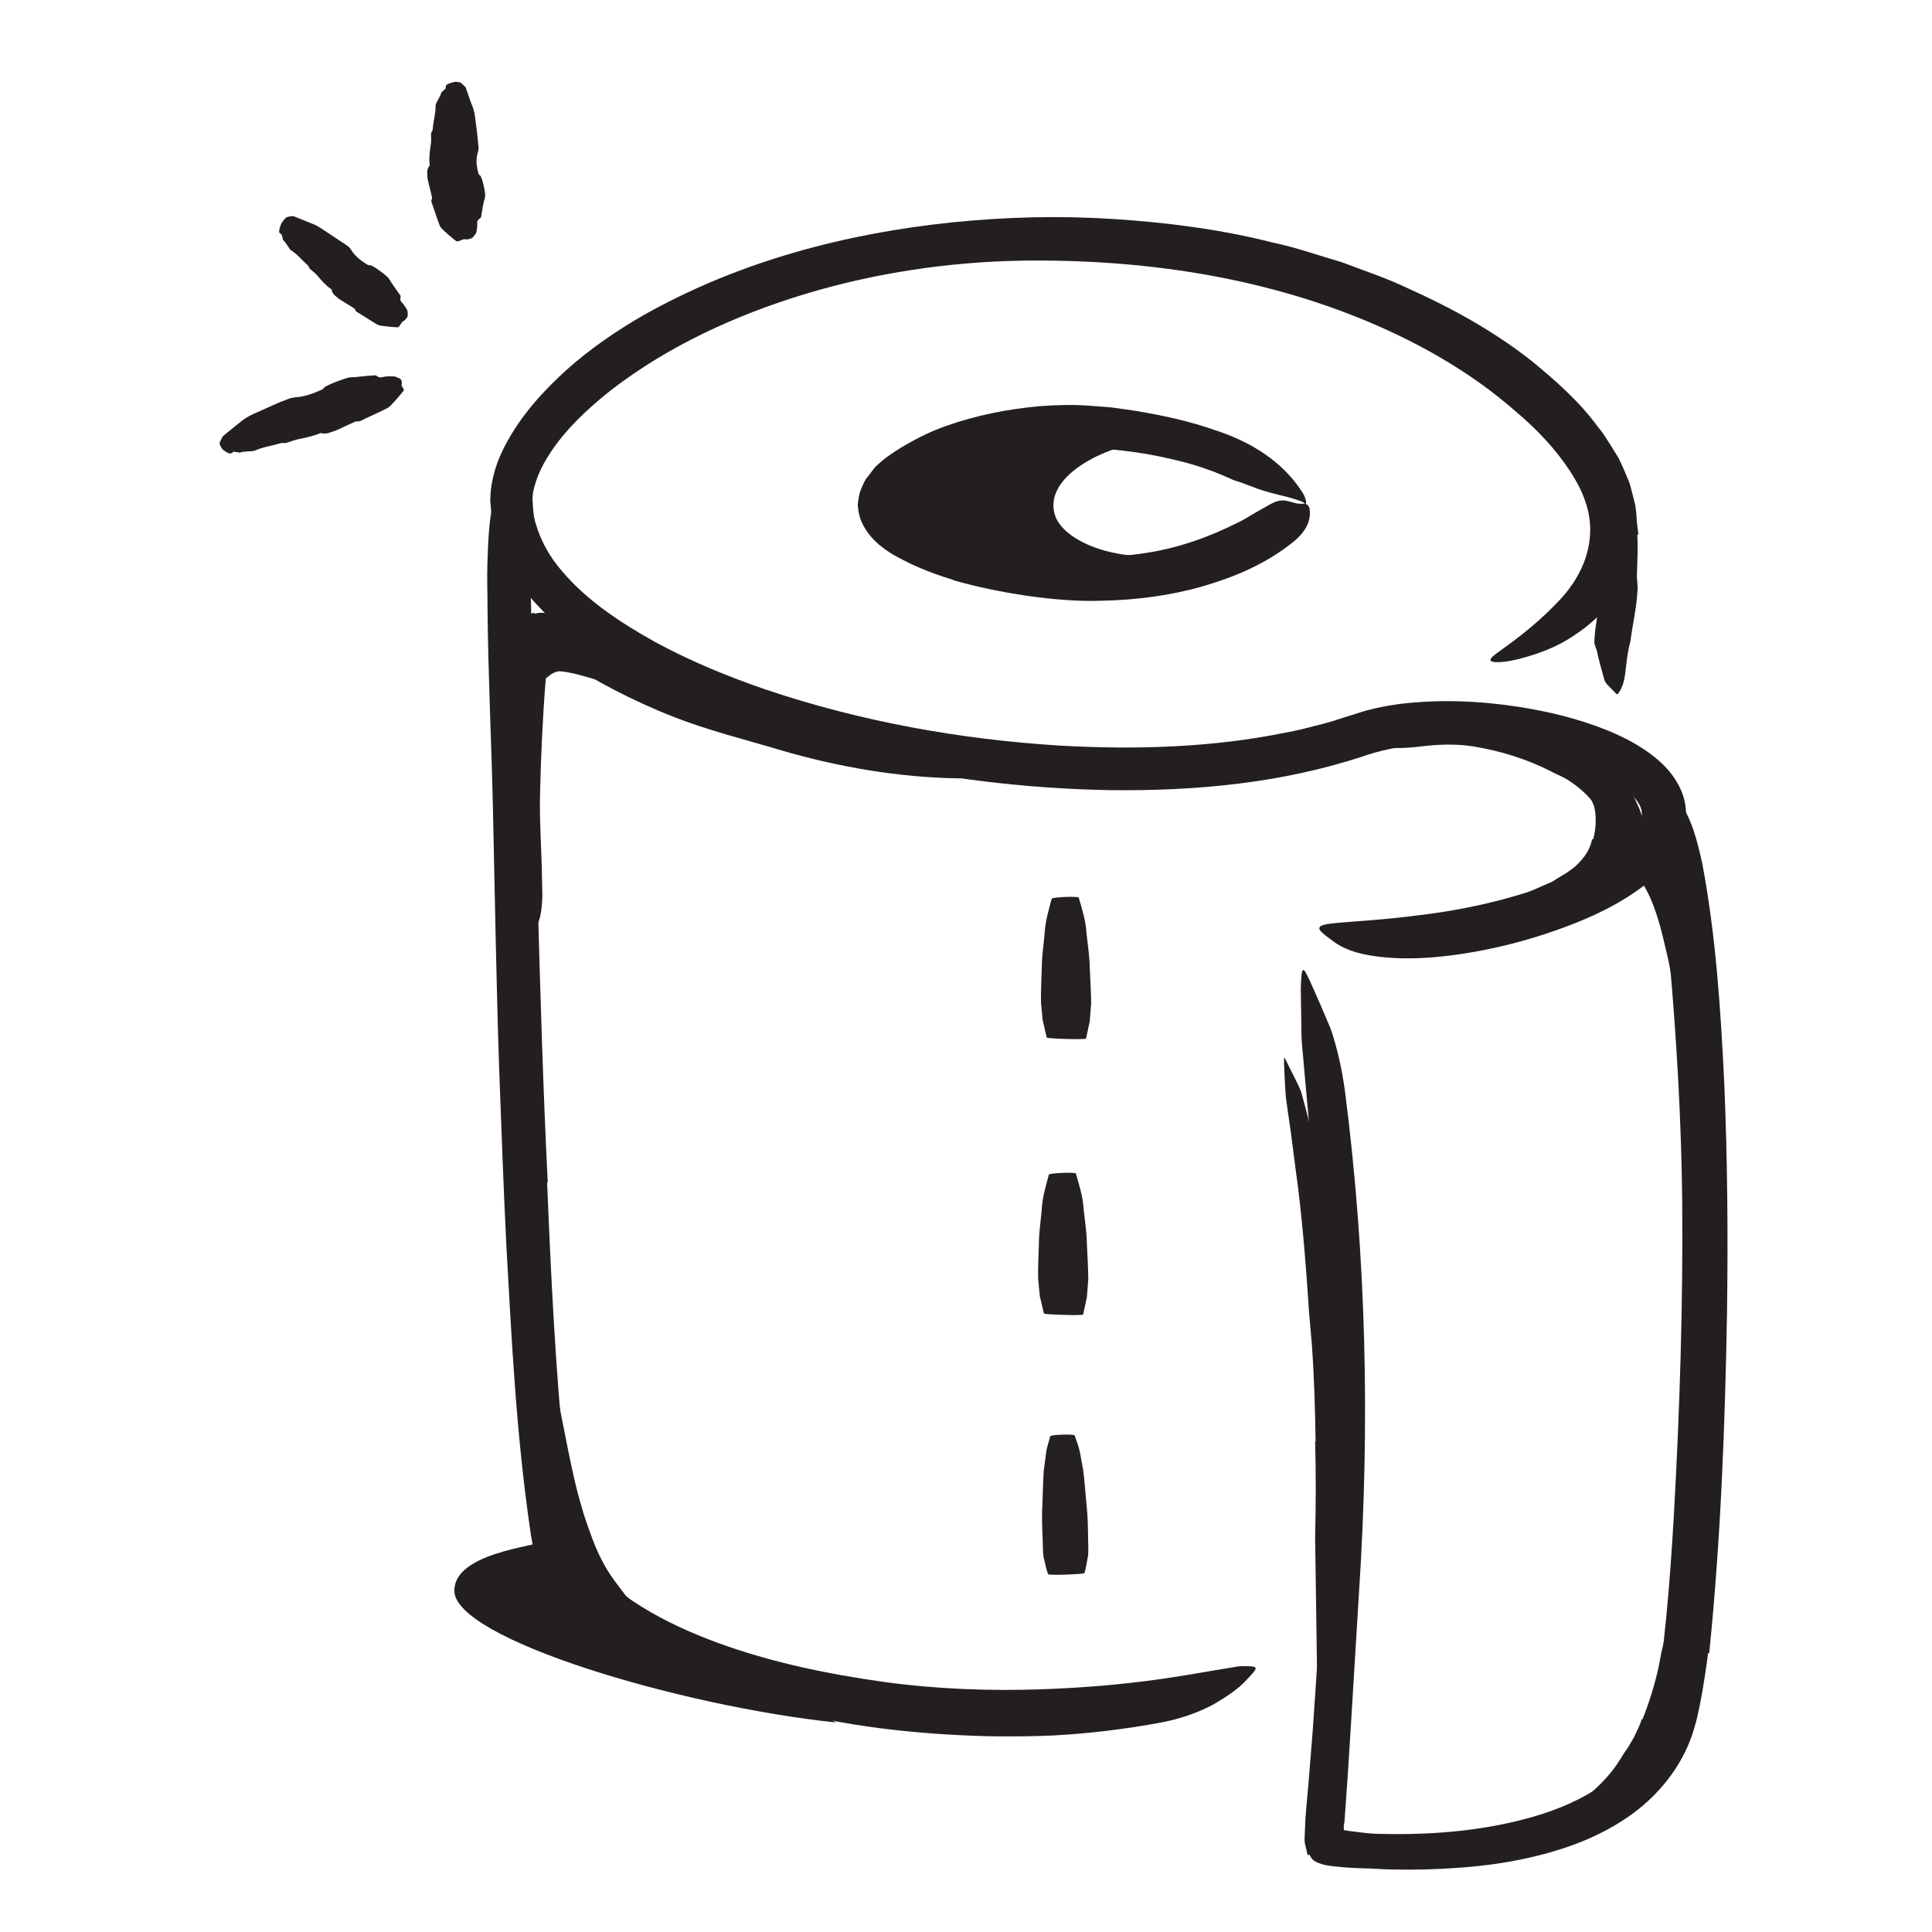
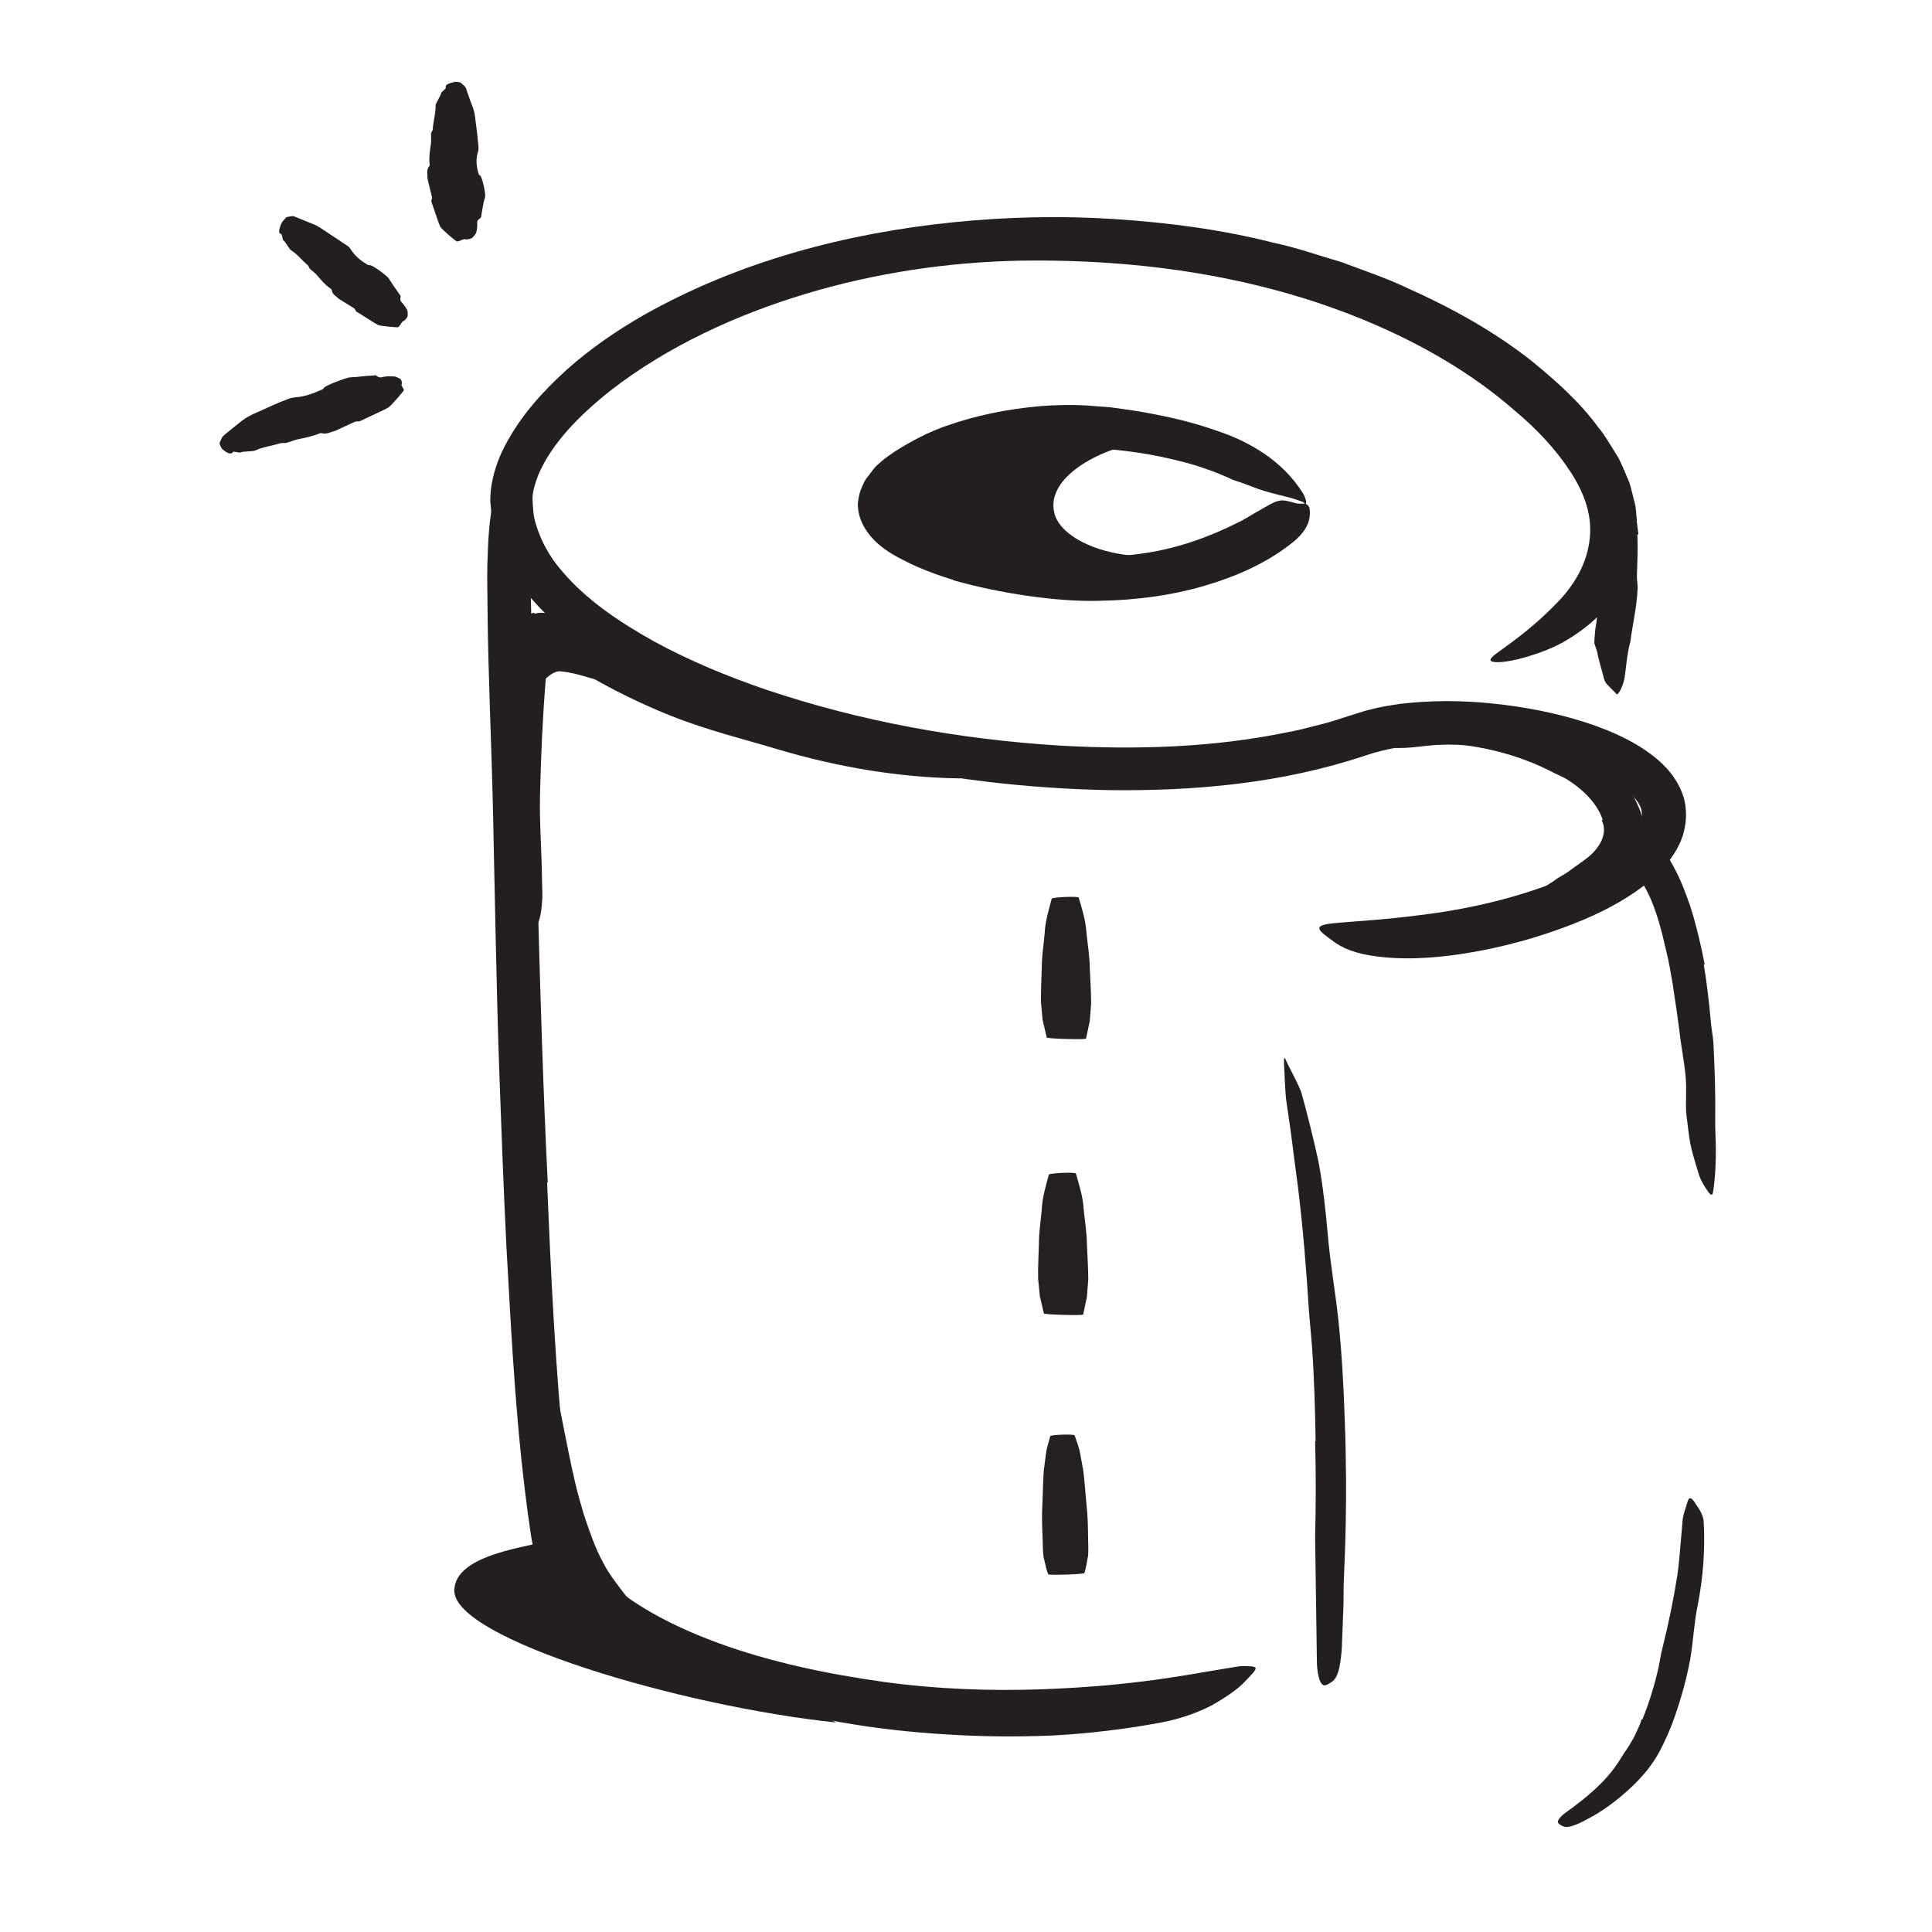
<svg xmlns="http://www.w3.org/2000/svg" id="Layer_1" width="128" height="128" viewBox="0 0 128 128">
  <defs>
    <style>.cls-1{fill:#231f20;}.cls-1,.cls-2{stroke-width:0px;}.cls-2{fill:#242021;}</style>
  </defs>
  <path class="cls-1" d="M35.41,40.67c.86-.3,2.08.38,3.13,1.04l.91.57.84.51c1.11.66,2.25,1.27,3.43,1.83.86.4,1.75.71,2.63,1.06,3.1,1.25,6.37,2.17,9.69,2.85,1.48.3,2.99.48,4.48.65.96.1,1.92.2,2.88.31.96.15,1.91.4,2.86.64.59.16.49.36-.04.63-.54.25-1.52.69-2.66.81-4-.06-8-.74-11.91-1.89-2.33-.7-4.8-1.3-7.13-2.23-1.28-.5-2.53-1.08-3.76-1.71-.61-.32-1.21-.65-1.81-.99l-.88-.52-.7-.42c-.2-.12-.4-.26-.64-.36-.11-.05-.27-.06-.33.06-.05.1-.08.23-.1.34-.05.34-.09.49-.15,1.24-.2,2.47-.31,4.98-.37,7.46-.05,1.93.11,3.82.13,5.73,0,.42.03.83.02,1.25-.08,1.57-.4,2.06-.91,2.39-.12.08-.24.18-.36.22-.38.15-.74-.5-1.04-1.66-.35-1.72-.5-3.48-.57-5.27-.05-1.79-.13-3.6.01-5.42.07-1.13.16-2.26.27-3.4l.18-1.72.15-1.25c.06-.55.21-1.03.34-1.52.12-.35.34-.56.53-.81.21-.22.55-.42.86-.5l.03.06Z" />
  <path class="cls-1" d="M106.18,54.31c-.3-.94-1.14-1.88-2.22-2.58-.38-.27-.85-.42-1.27-.66-1.53-.77-3.26-1.32-5.03-1.61-.79-.13-1.59-.15-2.38-.11-1.02.05-1.99.27-3.01.19-.36-.17-.37-.32-.2-.81.17-.47.63-1.08,1.28-1.22,2.29-.37,4.59-.21,6.78.45,1.3.4,2.69.69,3.99,1.29,1.41.67,2.79,1.6,3.77,2.99.32.41.53.9.74,1.39.22.52.28,1.13.26,1.67-.08,1.71-1.18,3.14-2.39,4.02-.95.7-1.95,1.27-3.02,1.6-.24.06-.46.14-.71.18-.93,0-1.24-.21-1.49-.61-.06-.09-.12-.18-.16-.26-.12-.27.18-.66.7-1.06.39-.32.75-.58,1.12-.8.34-.28.73-.43,1.03-.67.63-.47,1.21-.82,1.61-1.24.56-.62.9-1.37.54-2.11l.06-.03Z" />
  <path class="cls-1" d="M112.88,63.9c.21,1.28.36,2.55.47,3.83.04.47.14.92.17,1.39.08,1.64.14,3.27.12,4.91-.02.72.04,1.45.04,2.16,0,.92-.04,1.84-.18,2.76-.04.29-.15.25-.32.02-.16-.23-.47-.66-.63-1.17-.27-.91-.58-1.82-.67-2.74-.06-.46-.12-.92-.17-1.38-.02-.46,0-.93,0-1.4.03-1.12-.22-2.26-.37-3.38-.15-1.24-.33-2.47-.52-3.7-.13-.75-.25-1.51-.44-2.25-.26-1.13-.54-2.26-.98-3.31-.34-.82-.83-1.55-1.32-2.26l-.33-.46c-.3-.63-.26-.91.14-1.35.08-.1.16-.2.24-.28.25-.25.78-.23,1.25.17.39.27.65.62.9.99.26.36.49.74.69,1.14.42.79.73,1.63,1.02,2.47.4,1.26.7,2.55.95,3.83h-.06Z" />
  <path class="cls-1" d="M108.82,113.9c.44-1.08.8-2.26,1.07-3.46.09-.44.15-.89.27-1.33.39-1.56.72-3.15.97-4.76.11-.71.15-1.44.22-2.15l.12-1.38c.02-.46.22-.91.35-1.37.1-.28.23-.23.42.03.16.26.56.73.63,1.27.11,1.89-.03,3.79-.41,5.69-.23,1.13-.28,2.33-.48,3.5-.24,1.28-.59,2.55-1.03,3.81-.27.77-.6,1.53-.99,2.27-.61,1.14-1.47,2.06-2.43,2.88-.74.63-1.51,1.18-2.34,1.61-.18.1-.36.2-.55.28-.7.31-.96.31-1.21.14-.06-.04-.13-.07-.17-.12-.14-.15.07-.43.51-.75,1.33-.95,2.56-1.98,3.39-3.22.16-.23.3-.47.45-.71.17-.23.33-.47.45-.7.14-.22.27-.47.38-.73.13-.25.24-.52.33-.8l.05.02Z" />
  <path class="cls-1" d="M36.66,99.4c-.31-1.25-.61-2.5-.77-3.77-.06-.46-.18-.91-.23-1.38-.17-1.63-.28-3.26-.29-4.9-.03-.72-.06-1.44-.09-2.16-.11-.91.06-1.84.14-2.76.04-.29.04-.25.12,0,.07.24.27.67.42,1.19.29.91.36,1.83.49,2.75.15.91.23,1.83.33,2.75.06,1.11.33,2.24.54,3.35.24,1.22.48,2.44.76,3.65.17.75.38,1.48.6,2.22.37,1.09.74,2.21,1.29,3.21.41.79.96,1.46,1.47,2.14.12.14.26.26.37.41.19.3.31.48.38.65.05.18.06.32.03.47-.01.07-.01.15-.03.2-.04.17-.41.15-.97-.13-.78-.45-1.39-1.13-1.95-1.83-.52-.73-.94-1.53-1.3-2.33-.56-1.2-.95-2.45-1.34-3.7h.04Z" />
  <path class="cls-1" d="M36.26,42.27c.16-.03.31-.06.48-.07.15,0,.39-.01.46.01.2.04.41.06.61.11.39.09.76.19,1.12.31.26.09.53.12.78.23.88.36,1.63.92,2.39,1.4.33.23.66.44,1,.65.43.26.86.54,1.18.96.1.13-.03.27-.25.38-.22.1-.57.22-.84.15-.96-.25-1.89-.44-2.68-.99-.49-.29-1.08-.39-1.61-.55-.59-.18-1.18-.33-1.75-.38-.14-.03-.39.03-.66.21-.4.29-.85.7-1.2,1.18-.27.38-.4.86-.69,1.24-.06.09-.1.18-.17.26-.26.3-.47.31-.89.12-.09-.04-.19-.08-.28-.12-.28-.15-.45-.46-.43-.8.05-.49.06-1.02.24-1.47.21-.43.47-.84.8-1.26.24-.31.56-.58.93-.87.38-.27.83-.56,1.46-.74l.02.06Z" />
  <path class="cls-1" d="M80.05,36.24c-5.12,1.6-9.56-.19-10.16-2.12-.71-2.26,2.47-4.24,5.7-4.83,0,0-11.96-2.23-15.54,2s10,7.6,10,7.6l10-2.66Z" />
-   <path class="cls-1" d="M105.54,55.63c.13-.42.19-.9.18-1.38l-.02-.36-.05-.28c0-.19-.13-.37-.19-.57-.08-.14-.19-.26-.28-.39-.12-.12-.24-.24-.35-.38-.43-.45-.95-.92-1.54-1.33-.6-.4-1.25-.75-1.94-1.05-.61-.28-1.26-.46-1.91-.61-.84-.17-1.67-.43-2.53-.64-.27-.08-.24-.17,0-.32.24-.15.69-.44,1.24-.54.97-.21,1.93-.12,2.88.05.96.15,1.88.49,2.74,1,1.02.59,2.19,1.12,3.08,2.16.47.57.89,1.24,1.07,2.02.2.77.2,1.42.15,2.14-.07.86-.31,1.73-.74,2.51-.65,1.2-1.79,2.02-2.93,2.51-.45.17-.88.4-1.33.52l-.67.22c-.23.05-.46.08-.69.11-.2.02-.4.08-.61.08-.76,0-1-.14-1.16-.58-.04-.1-.08-.2-.1-.3-.07-.33.22-.64.7-.82.36-.12.71-.28,1.05-.44l.98-.43c.33-.11.59-.31.89-.43.25-.18.52-.32.72-.52.6-.55,1.11-1.09,1.3-1.97h.06Z" />
  <path class="cls-1" d="M55.39,114.12c-10.35-1.09-25.29-5.54-25.29-8.73,0-2.51,5.32-2.92,6.22-3.34l1,1.91,18.07,10.16Z" />
  <path class="cls-1" d="M87.16,95.49c-.03-2.11-.09-4.22-.24-6.33l-.2-2.31c-.17-2.72-.39-5.45-.72-8.16-.16-1.21-.32-2.41-.47-3.61l-.33-2.3c-.07-.77-.09-1.56-.13-2.34-.01-.49.02-.43.2-.04.17.39.58,1.08.93,1.92.43,1.53.81,3.08,1.15,4.63.29,1.56.47,3.15.61,4.75.16,1.91.51,3.88.72,5.83.22,2.15.34,4.31.41,6.47.06,1.33.07,2.66.09,3.99.01,2.01-.03,4.04-.12,6.03-.04.78-.05,1.55-.05,2.31l-.09,2.3c-.01.34-.02.67-.06,1.01-.13,1.26-.34,1.64-.75,1.87-.1.05-.19.12-.29.14-.31.08-.51-.46-.57-1.38-.04-2.76-.08-5.57-.12-8.41.05-2.11.06-4.24,0-6.37h.05Z" />
  <path class="cls-2" d="M71.76,87.1l.25-1.17.09-1.17c0-.78-.06-1.56-.09-2.35-.01-.78-.14-1.56-.22-2.34-.04-.78-.29-1.55-.51-2.32-.03-.11-1.77-.03-1.79.07-.21.78-.44,1.55-.47,2.31-.07.77-.19,1.53-.19,2.3-.02.76-.07,1.53-.05,2.29l.11,1.15.27,1.15c.02.08,2.58.15,2.6.07Z" />
  <path class="cls-2" d="M71.95,68.82l.25-1.17.09-1.17c0-.78-.06-1.56-.09-2.35-.01-.78-.14-1.56-.22-2.34-.04-.78-.29-1.55-.51-2.32-.03-.11-1.77-.03-1.79.07-.21.78-.44,1.55-.47,2.31-.07.77-.19,1.53-.19,2.3-.02.76-.07,1.53-.05,2.29l.11,1.15.27,1.15c.02.08,2.58.15,2.6.07Z" />
  <path class="cls-2" d="M71.84,104.22c.14-.39.16-.77.25-1.15.03-.38,0-.76,0-1.14-.01-.76-.02-1.52-.11-2.28-.07-.76-.12-1.52-.22-2.28l-.21-1.14c-.07-.38-.23-.75-.35-1.13-.03-.1-1.59-.05-1.62.05-.09.38-.24.77-.28,1.15l-.15,1.15c-.05.76-.06,1.53-.09,2.29-.05.76-.01,1.52.02,2.29.02.38,0,.76.06,1.14.11.38.15.76.31,1.13.04.08,2.38,0,2.41-.08Z" />
-   <path class="cls-1" d="M113.17,109.48c-.12.94-.26,1.88-.43,2.84-.08.47-.19.97-.3,1.47-.13.51-.29,1.07-.49,1.58-.82,2.07-2.34,3.81-4.08,5-1.74,1.2-3.64,1.95-5.55,2.46-1.91.51-3.84.79-5.75.92-1.4.1-2.8.14-4.19.11-.7,0-1.39-.07-2.1-.08l-.53-.02-.64-.04c-.56-.06-1.22-.08-1.72-.28-.17-.07-.34-.14-.44-.26-.06-.05-.09-.13-.13-.19l-.06-.1v-.03s-.02,0-.02,0h0s0,0,0,0c.02-.02-.19.14-.1.07h0s0,0,0,0v-.02s-.02-.06-.02-.06c-.06-.34-.19-.65-.19-1l.06-1.4.07-.84.15-1.69.27-3.38c.16-2.25.31-4.51.43-6.77.24-4.51.38-9.03.38-13.55.01-4.22-.15-8.46-.44-12.63-.19-2.68-.47-5.36-.7-8.04l-.36-4.02c-.08-.67-.07-1.35-.08-2.02l-.03-2.03c.05-1.7.16-1.49.76-.14.31.68.73,1.64,1.22,2.82.41,1.19.74,2.6.95,4.15,1.42,11.01,1.66,22.17.92,33.31-.16,2.6-.32,5.24-.48,7.89-.08,1.33-.17,2.66-.25,3.99l-.14,2-.07,1-.02.24-.02.08-.03.16c.07.08-.09.3.1.28.12.03.24.04.36.06l.89.11c.36.04.72.07,1.09.07,3.62.09,7.31-.24,10.69-1.31,1.68-.54,3.28-1.3,4.58-2.37,1.3-1.06,2.27-2.44,2.71-4.03.26-.97.43-2.11.57-3.22.14-1.12.27-2.25.38-3.39.22-2.27.38-4.56.51-6.84.39-6.93.61-13.92.55-20.82-.06-5.36-.37-10.62-.83-15.87-.1-1.16-.24-2.28-.36-3.44-.43-4.31-.56-5.53-.03-6.62.1-.24.15-.56.25-.74.16-.3.51-.08,1.04.68.51.75.9,2.02,1.25,3.63.91,4.79,1.23,9.7,1.47,14.68.21,4.98.25,10.02.18,15.08-.13,7.51-.41,15.02-1.18,22.61h-.08Z" />
  <path class="cls-1" d="M36.25,78.37c.25,6.15.55,12.32,1.16,18.4.12,1.11.27,2.21.44,3.29.1.53.22,1.07.34,1.57l.19.74.18.55.04.1c.98,1.31,2.37,2.48,3.91,3.43,1.55.96,3.25,1.73,5.01,2.38,3.54,1.3,7.3,2.08,11.1,2.61,3.44.47,6.95.6,10.39.48,2.21-.08,4.42-.24,6.61-.51,2.19-.26,4.34-.67,6.5-1.02,1.42-.02,1.3.02.37,1.01-.47.5-1.22,1.02-2.18,1.57-.96.5-2.16.93-3.48,1.17-2.34.43-4.69.71-7.05.84-2.36.1-4.71.08-7.07-.07-4.7-.28-9.42-1.04-13.97-2.56-2.24-.75-4.49-1.61-6.67-2.77-2.18-1.15-4.28-2.63-5.93-4.74l-.3-.57c-.12-.2-.17-.37-.21-.51-.08-.29-.19-.6-.23-.86-.11-.54-.21-1.07-.28-1.58-.92-6.32-1.22-12.51-1.57-18.76-.19-3.84-.33-7.67-.47-11.51-.2-5.81-.29-11.64-.42-17.41-.1-4.48-.32-8.88-.36-13.33,0-.98-.04-1.94-.01-2.93.1-3.67.4-4.86,1.25-5.56.19-.16.37-.38.55-.46.57-.28.96,1.22.98,3.85.18,7.89.37,16.18.56,24.5.17,6.2.35,12.43.66,18.64h-.07Z" />
  <path class="cls-1" d="M108.48,35.42c.04.9,0,1.81-.03,2.7-.01.32.07.64.04.97-.05,1.14-.33,2.28-.47,3.4-.14.5-.21,1-.27,1.49-.09.63-.08,1.27-.48,1.88-.11.19-.15.16-.3-.01-.13-.13-.25-.26-.35-.36-.17-.15-.3-.32-.34-.5-.18-.64-.36-1.27-.49-1.9-.06-.16-.11-.31-.16-.47,0-.16.01-.31.02-.47.02-.31.06-.63.12-.95.12-.76-.03-1.54-.03-2.31,0-.85,0-1.7-.02-2.55-.01-.52-.01-1.05-.06-1.57-.06-.79-.13-1.58-.34-2.33-.17-.58-.51-1.09-.78-1.6-.05-.12-.09-.23-.14-.35-.13-.44-.02-.66.44-.99.11-.08.21-.16.31-.23.36-.23.77-.19,1.13.1.26.22.52.45.73.7.17.27.35.55.47.83.27.57.46,1.18.62,1.79.22.9.34,1.82.45,2.72h-.07Z" />
  <path class="cls-1" d="M63.16,38.42c-.8-.24-1.59-.52-2.39-.87-.4-.17-.8-.38-1.21-.59-.21-.12-.41-.22-.62-.36-.22-.14-.37-.25-.7-.51-.54-.47-.98-1.03-1.22-1.67-.12-.32-.17-.65-.19-.99.03-.33.08-.67.2-.98.14-.31.24-.63.48-.89.21-.26.4-.58.64-.77.38-.37.75-.61,1.14-.88,1.11-.7,2.2-1.27,3.36-1.68,2.03-.72,4.12-1.13,6.23-1.32,1.05-.08,2.13-.11,3.18-.04l1.56.12,1.55.22c1.82.3,3.65.69,5.39,1.31,2.25.73,4.44,2.04,5.75,4.14.1.16.16.31.18.4,0,0,.02.06.04.13.01.06,0,.11,0,.14-.02.06-.05.07-.07.06-.09-.16-.31-.19-.62-.3-.63-.23-1.82-.41-2.92-.86l-.75-.28c-.26-.08-.51-.15-.74-.28-.49-.2-.96-.42-1.47-.58-.99-.37-2.04-.61-3.09-.84-2.09-.44-4.34-.59-6.5-.71-2.62-.05-5.36.76-7.77,1.84-.66.29-1.3.63-1.85,1.01-.13.1-.28.19-.4.28l-.29.23c-.1.1-.21.22-.25.37-.08.32.12.58.41.82.49.39,1.14.72,1.82.98,1.69.66,3.55,1.09,5.41,1.4,1.41.22,2.85.39,4.26.43,1.42,0,2.85-.04,4.24-.27,2.17-.33,4.22-1.08,6.09-2.02.42-.2.79-.45,1.18-.67.74-.41,1.14-.69,1.51-.76.36-.08.66.04,1.09.15.17.06.37.04.55.04.15,0,.26.05.34.19.08.11.09.43.06.67-.07.6-.46,1.16-1.07,1.66-1.79,1.45-3.85,2.32-6,2.95-2.15.62-4.41.91-6.66.96-1.68.06-3.4-.1-5.01-.33-1.64-.24-3.25-.57-4.88-1.03v-.07Z" />
  <path class="cls-1" d="M56.87,50.24c-5.39-1.3-10.74-3.02-15.68-5.84-2.46-1.42-4.83-3.17-6.7-5.62-.89-1.25-1.63-2.73-1.9-4.37l-.11-1.25c.01-.44.05-.9.14-1.32.17-.84.47-1.61.83-2.3,1.06-2.03,2.53-3.62,4.09-5.04,1.57-1.4,3.29-2.58,5.08-3.61,6.34-3.58,13.41-5.43,20.49-6.16,3.55-.36,7.11-.45,10.66-.22,3.55.23,7.1.68,10.55,1.56,1.55.32,3.05.86,4.57,1.3,1.48.56,2.99,1.06,4.43,1.75,2.89,1.3,5.7,2.85,8.2,4.83,1.58,1.3,3.14,2.67,4.39,4.39.34.4.61.86.9,1.32l.42.68c.12.24.23.5.34.75l.33.76c.11.25.16.55.24.82l.21.83c.04.28.06.56.08.84.07,1.13-.08,2.3-.48,3.38-.39,1.09-1.05,2.06-1.82,2.86-.77.8-1.66,1.45-2.59,1.98-.94.51-1.95.85-2.95,1.11-1.26.3-1.84.22-1.84.06-.02-.2.54-.53,1.4-1.17.85-.63,2.01-1.57,3.09-2.71,1.11-1.15,1.94-2.6,2.09-4.23.15-1.52-.36-2.96-1.32-4.42-.95-1.45-2.22-2.8-3.66-4-2.81-2.46-6.18-4.41-9.74-5.9-7.15-3-15.07-4.15-23-4.03-4.75.09-9.59.8-14.24,2.2-4.64,1.4-9.14,3.48-12.89,6.38-2.01,1.59-3.93,3.49-4.83,5.65-.2.53-.37,1.07-.37,1.56.03.54.04,1.11.22,1.65.32,1.09.89,2.16,1.72,3.11,1.61,1.92,3.84,3.41,6.14,4.69,2.33,1.27,4.82,2.3,7.36,3.17,6.28,2.12,12.9,3.31,19.53,3.72,5.02.28,10.11.13,15.01-.88.62-.11,1.22-.26,1.82-.42.61-.14,1.2-.31,1.79-.51l.89-.28c.33-.1.66-.22.98-.29.66-.18,1.32-.28,1.98-.38,2.64-.32,5.26-.21,7.83.18,2,.31,3.97.78,5.88,1.54.95.39,1.89.85,2.77,1.48.87.62,1.74,1.44,2.22,2.63.49,1.19.31,2.63-.27,3.68-.57,1.07-1.39,1.86-2.23,2.52-1.71,1.3-3.58,2.15-5.48,2.84-1.68.61-3.35,1.08-5.11,1.43-3.25.64-5.48.63-7.02.44-1.55-.19-2.42-.58-3.05-1.07-.29-.21-.66-.48-.8-.67-.22-.35.31-.43,1.43-.52,1.12-.1,2.86-.19,5.09-.48,3.3-.39,6.66-1.17,9.73-2.45,1.51-.65,2.99-1.44,4.02-2.41.51-.48.87-.99.99-1.41.09-.44.09-.72-.14-1.11-.46-.83-1.89-1.74-3.37-2.31-1.51-.6-3.17-1.02-4.86-1.29-3.36-.52-6.96-.62-9.93.41-5.53,1.84-11.24,2.34-16.86,2.28-5.63-.1-11.22-.79-16.69-2.03v-.07Z" />
  <path class="cls-1" d="M29.54,5.8c-.03-.09,0-.16.11-.22.11-.06.28-.11.45-.15.11-.03.4.01.45.07.11.11.25.21.31.31.03.06.32.98.46,1.28.11.29.15.58.18.87.08.58.15,1.16.2,1.74.01.13,0,.26-.04.39-.14.45-.1.89.02,1.32.02.07.01.15.12.21.16.1.39,1.26.34,1.43-.13.41-.18.81-.25,1.22-.02.06.02.11-.08.19-.25.17-.19.28-.19.41,0,.18-.02.35-.07.54-.03.09-.14.21-.23.32-.08.1-.43.15-.47.13-.13-.05-.27.05-.41.1-.05.01-.11.03-.15.04-.07.02-1.04-.83-1.09-.94-.07-.01-.54-1.5-.61-1.67-.04-.09.02-.19.04-.29,0-.04-.32-1.26-.31-1.31.01-.26-.09-.51.12-.79.04-.05.03-.1.02-.16-.05-.44.03-.89.09-1.33.03-.22,0-.45.01-.67,0-.04.04-.08.05-.12.02-.05.06-.1.06-.15.03-.53.2-1.05.19-1.58-.02-.12.36-.67.36-.81,0-.08.34-.3.31-.37Z" />
  <path class="cls-1" d="M18.63,15.5c-.2-.02-.16-.28,0-.67.05-.13.31-.43.38-.45.14-.03.28-.06.41-.06.07,0,.93.38,1.24.49.3.11.55.27.8.44l1.52,1.01c.11.07.21.17.28.29.26.41.62.7,1.01.94.07.04.12.1.23.08.18-.03,1.17.73,1.26.88.22.37.47.7.71,1.05.03.05.09.07.07.19-.06.26.06.32.14.41.11.14.22.28.3.45.04.09.03.24.03.37,0,.12-.23.34-.27.35-.12.03-.17.19-.25.29-.03.04-.06.08-.09.11-.05.05-1.22-.08-1.32-.13-.05.02-1.26-.79-1.42-.86-.08-.04-.11-.13-.16-.22-.02-.04-1.03-.63-1.06-.67-.17-.17-.41-.26-.46-.57-.01-.06-.06-.08-.1-.11-.34-.24-.61-.56-.88-.88-.14-.16-.31-.28-.47-.42-.03-.03-.04-.07-.06-.11-.03-.04-.05-.1-.08-.13-.38-.32-.69-.73-1.12-1-.1-.06-.38-.59-.5-.65-.06-.04-.07-.42-.15-.42Z" />
  <path class="cls-1" d="M15.42,29.97c-.14.16-.37.05-.66-.19-.09-.07-.24-.37-.21-.44.06-.14.12-.28.19-.4.04-.08.99-.82,1.31-1.08.32-.24.66-.41,1-.55.69-.3,1.35-.63,2.05-.88.15-.06.32-.09.49-.11.58-.04,1.11-.23,1.63-.46.09-.04.18-.06.24-.16.1-.17,1.54-.7,1.74-.7.52-.01,1-.11,1.52-.12.07,0,.14-.05.23.02.21.17.35.09.5.06.21-.04.44-.03.66-.02.11,0,.25.09.38.14.12.05.15.31.13.35-.06.11.05.21.1.31.02.03.03.08.04.11,0,.04-.91,1.12-1.04,1.15-.02.05-1.64.78-1.82.88-.09.05-.21.04-.32.04-.05,0-1.34.62-1.39.63-.29.07-.54.24-.88.15-.07-.02-.12.01-.17.03-.47.19-.97.28-1.47.39-.25.06-.49.17-.74.23-.04.01-.1,0-.15,0-.06,0-.13,0-.18.01-.58.18-1.19.25-1.73.5-.12.05-.82.04-.95.12-.08.03-.45-.1-.5-.03Z" />
</svg>